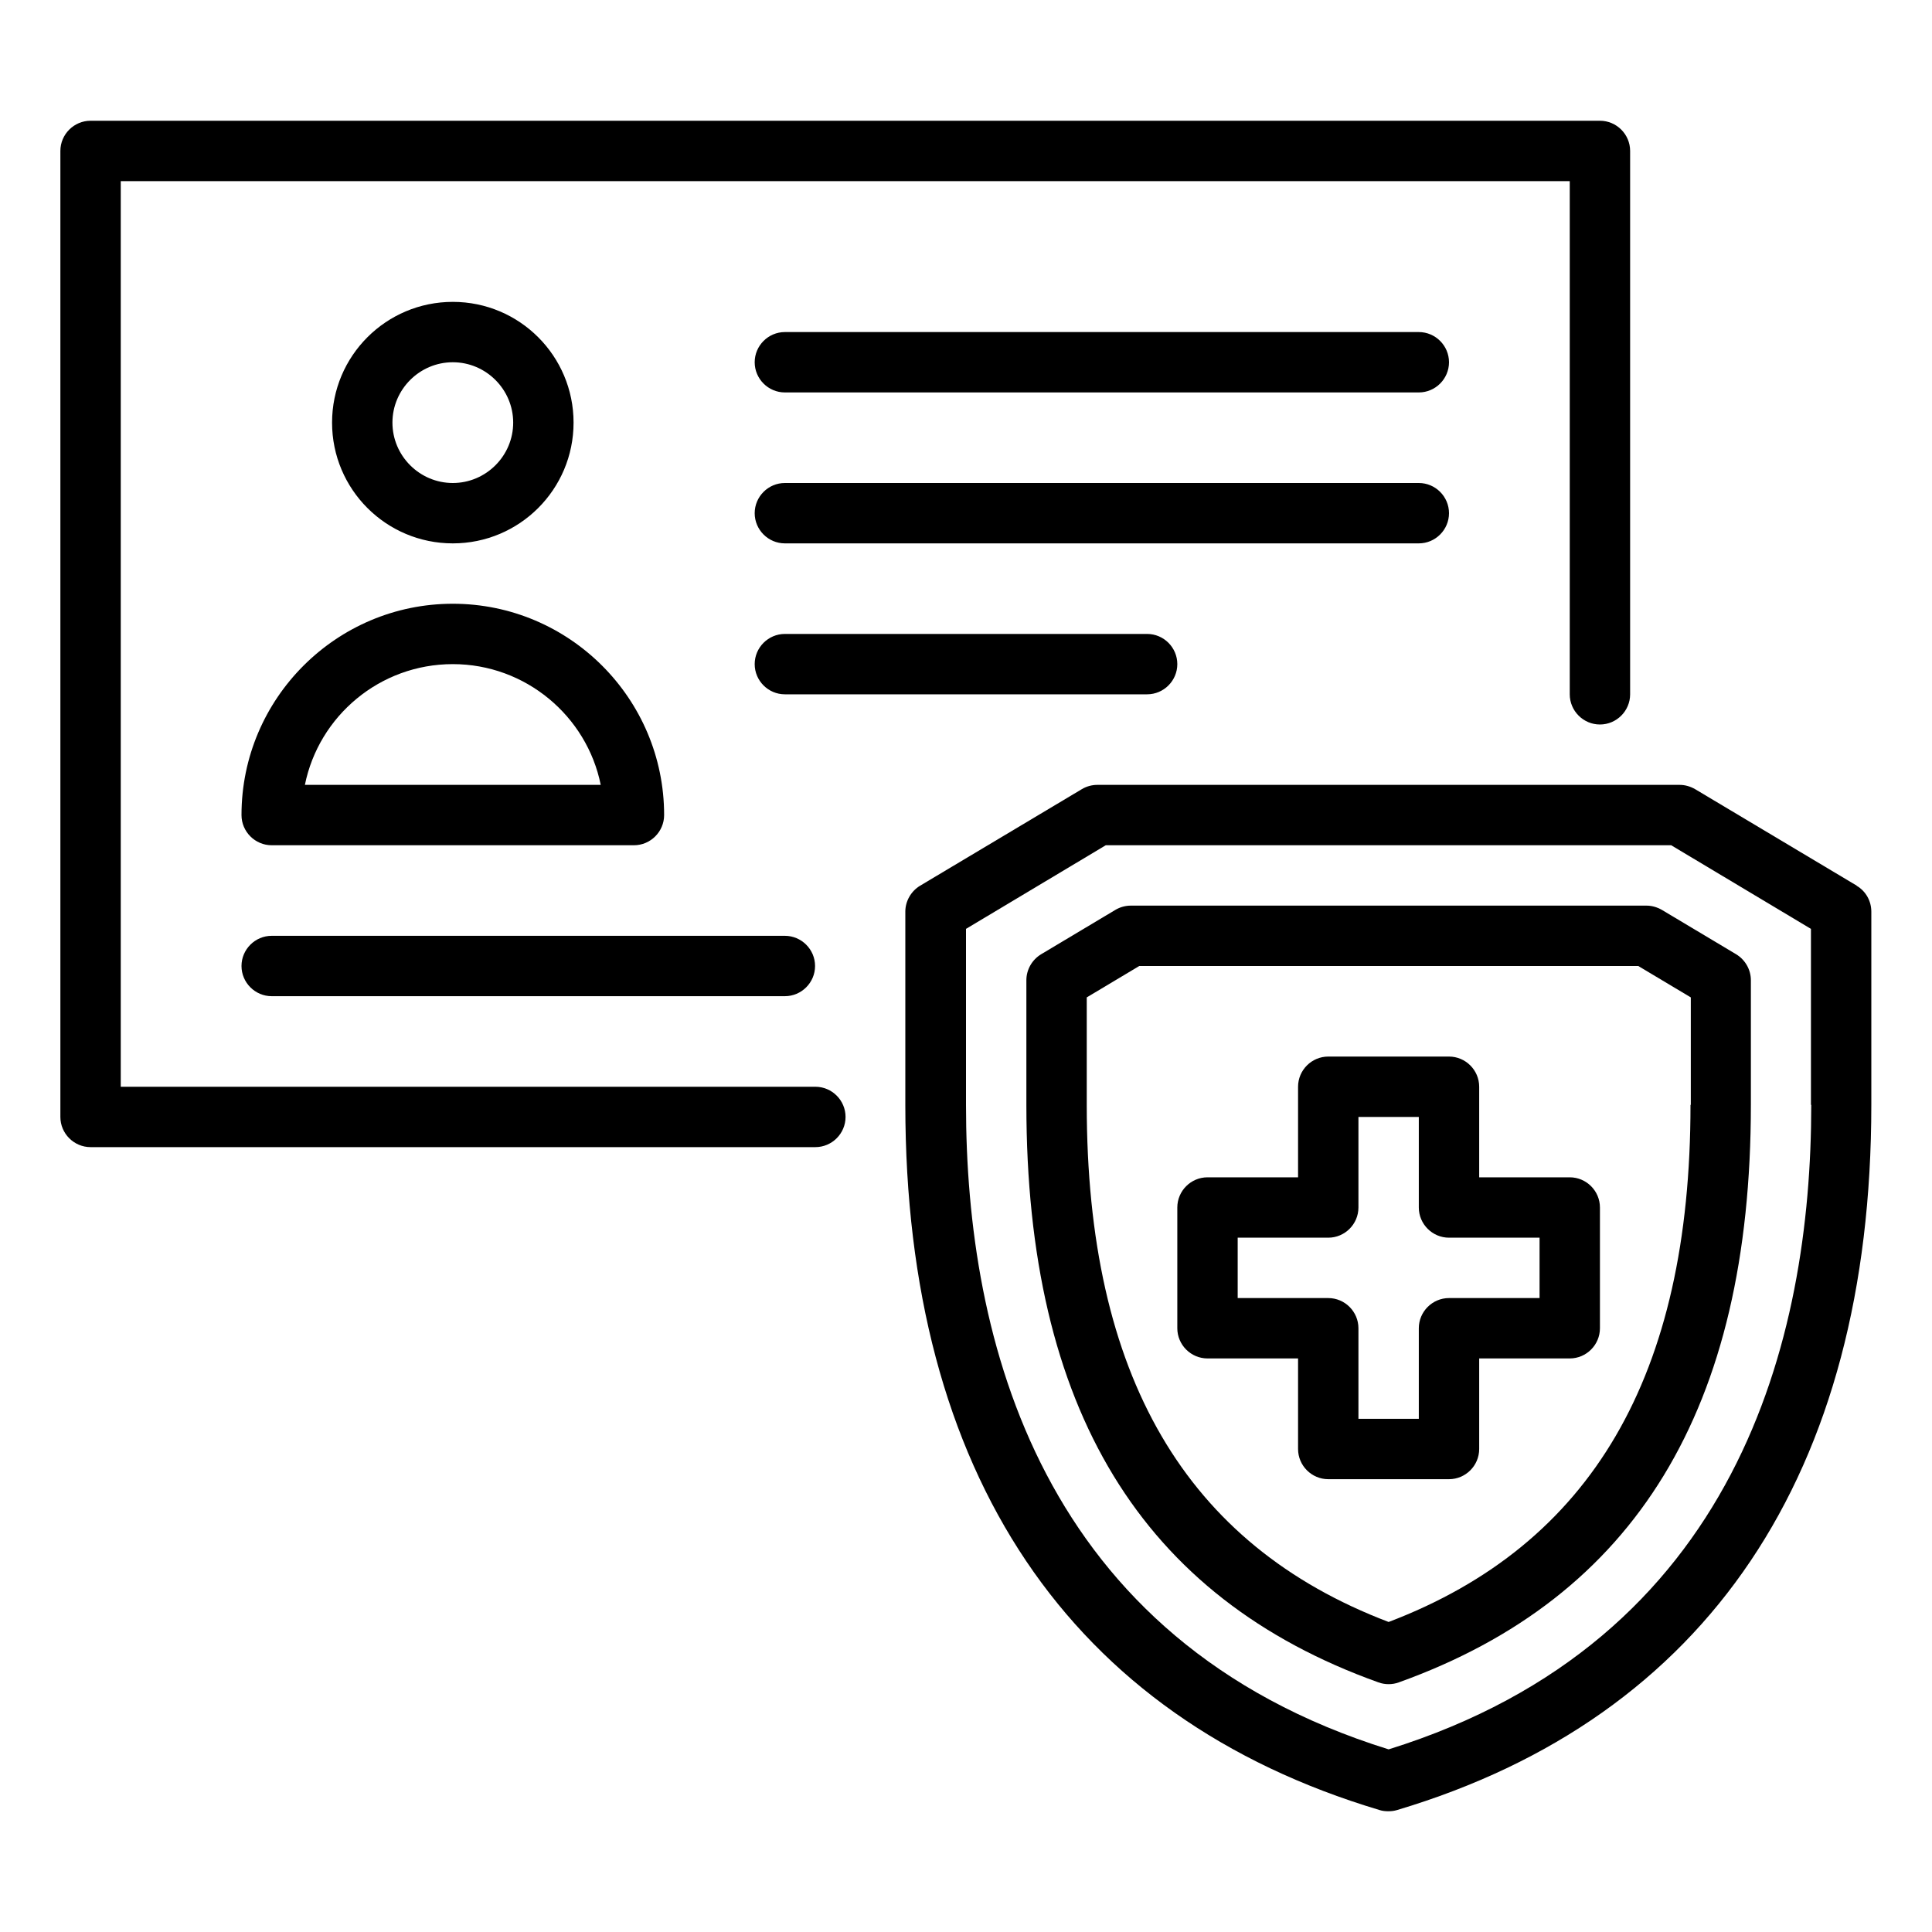
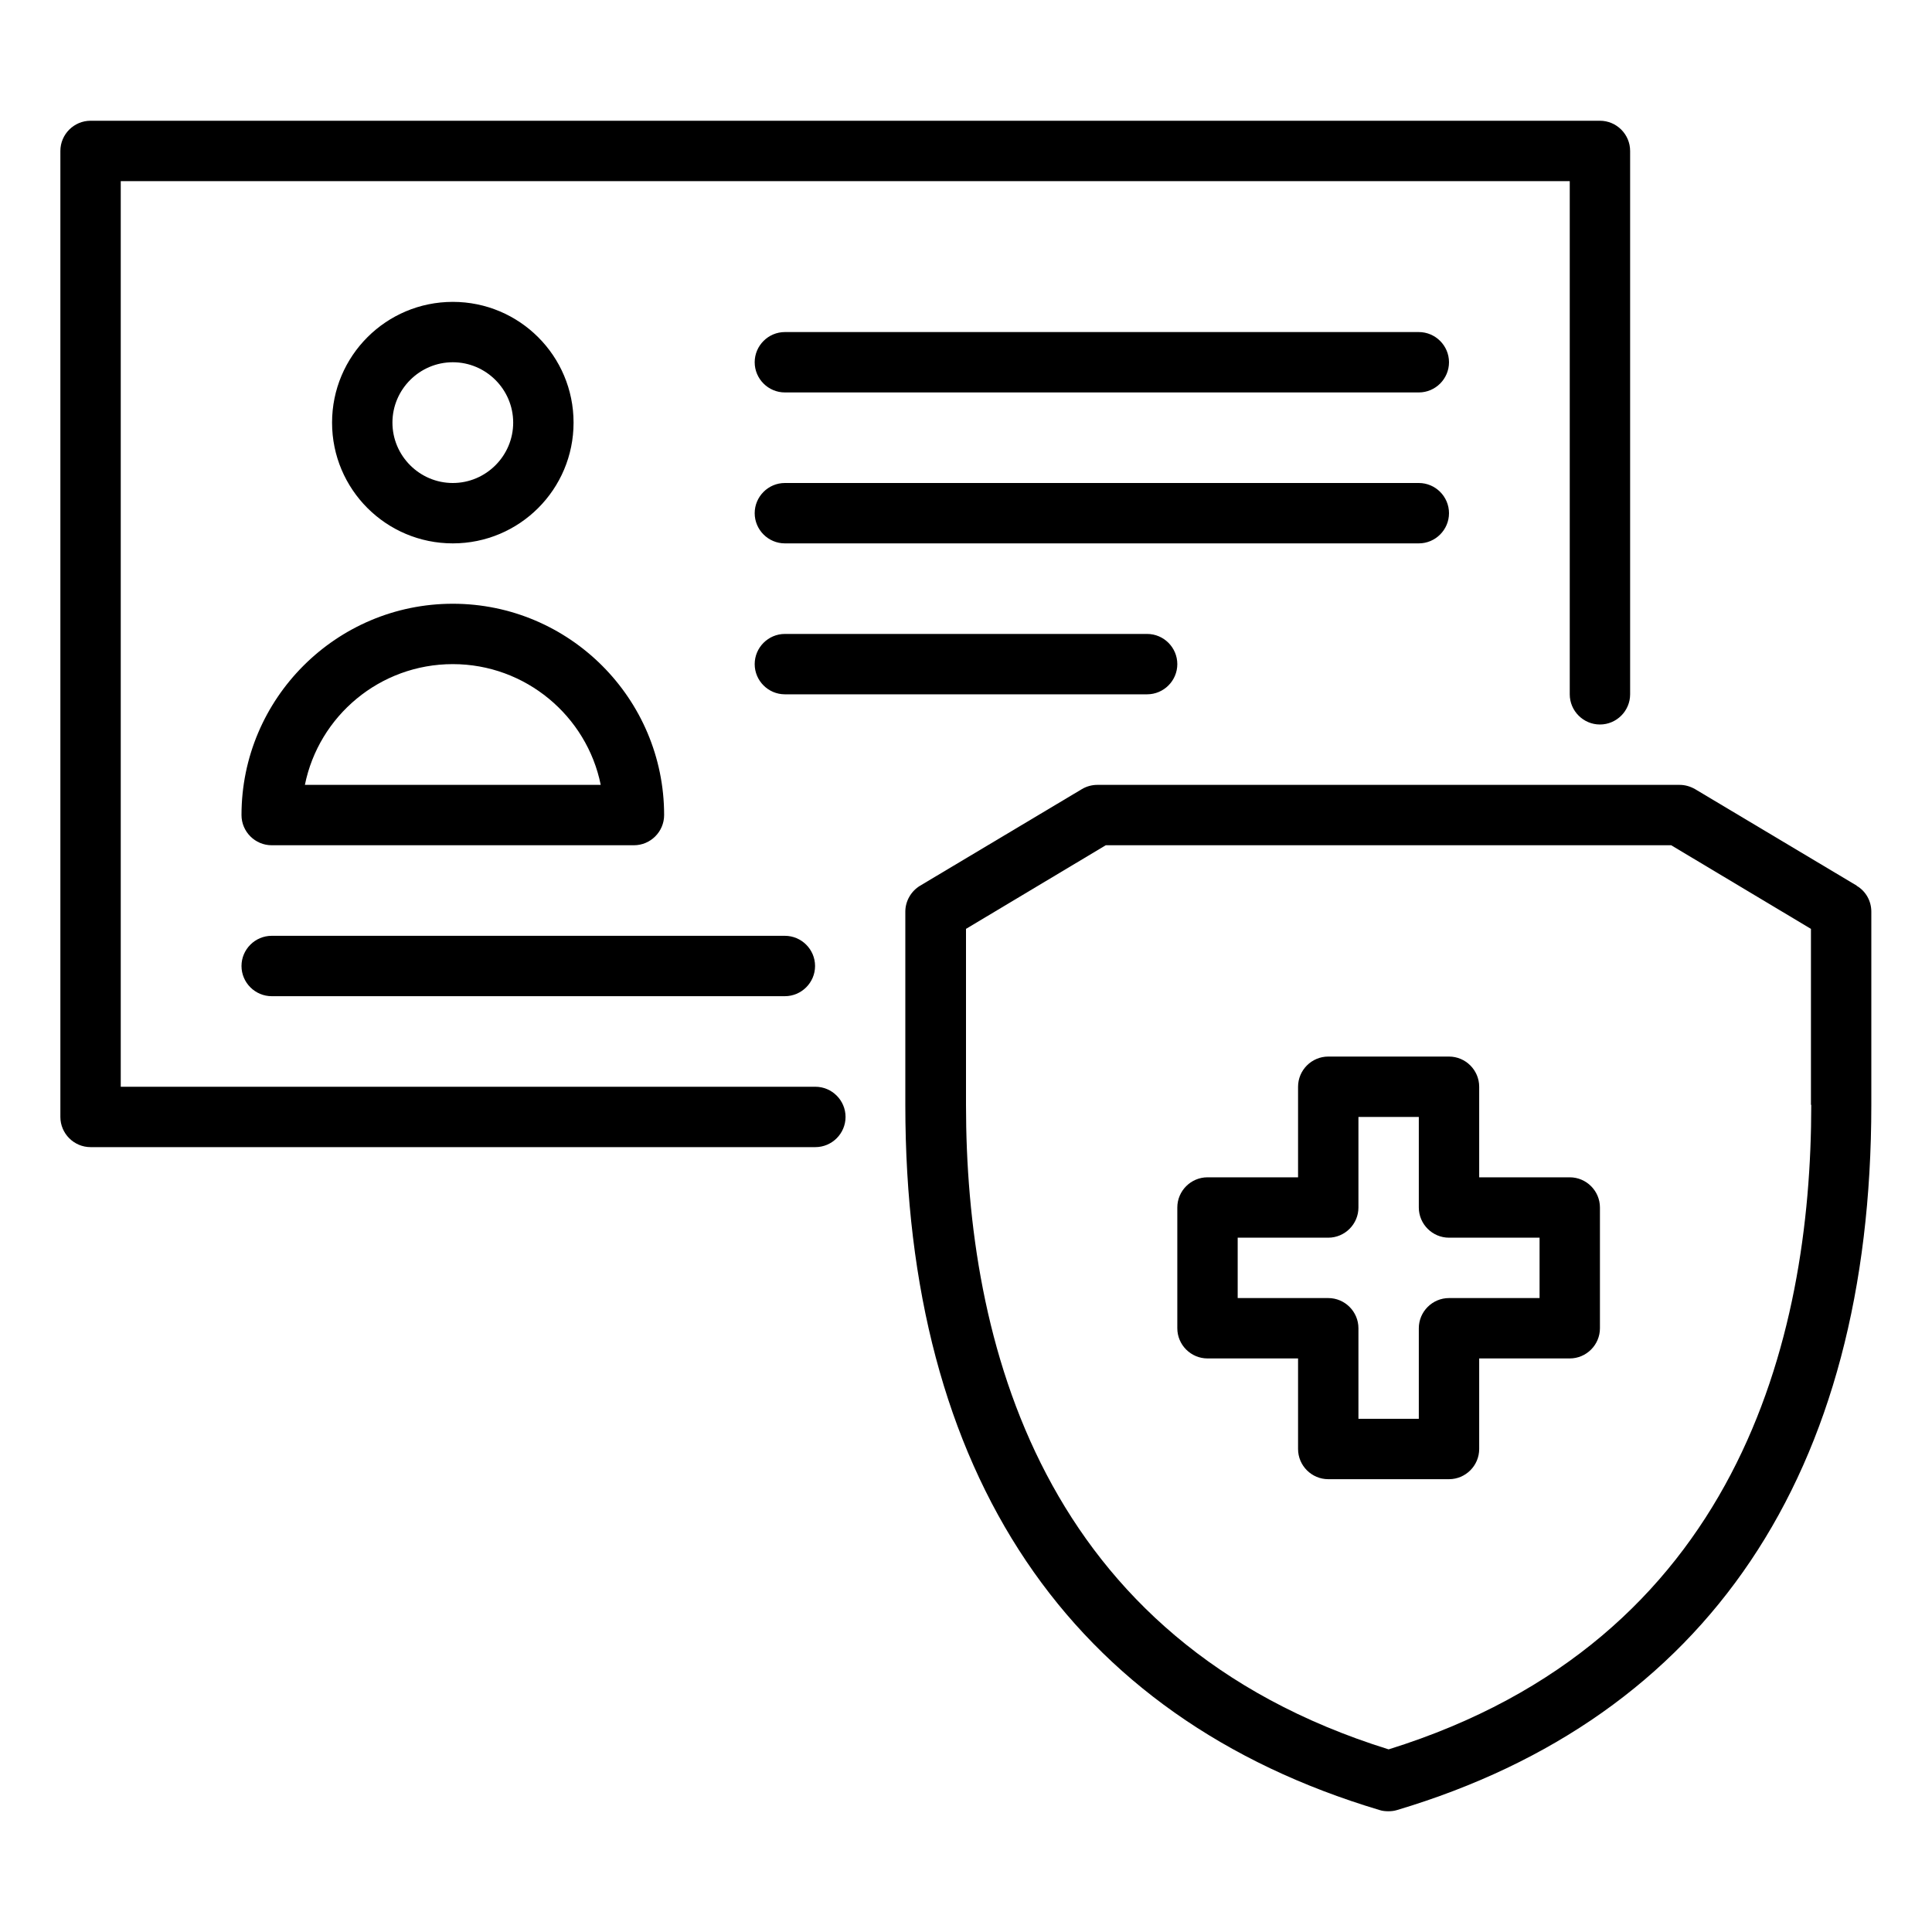
<svg xmlns="http://www.w3.org/2000/svg" id="Healthcare_Data_Privacy" viewBox="0 0 64 64">
  <path d="m61.51,29.34l-5.36-3.2c-.16-.09-.33-.14-.51-.14h-19.29c-.18,0-.36.05-.51.14l-5.36,3.2c-.3.18-.49.51-.49.86v6.4c0,12.21,5.43,20.29,15.71,23.36.09.03.19.04.29.04s.19-.01.29-.04c10.28-3.07,15.71-11.15,15.71-23.36v-6.4c0-.35-.18-.68-.49-.86Zm-1.51,7.26c0,7.77-2.44,17.75-14,21.35-11.56-3.6-14-13.58-14-21.35v-5.83l4.63-2.77h18.73l4.63,2.77v5.83Z" />
-   <path d="m54.54,30h-17.08c-.18,0-.36.05-.51.14l-2.46,1.47c-.3.18-.49.51-.49.86v4.13c0,10.06,3.81,16.32,11.66,19.13.11.04.22.06.34.06s.23-.02.34-.06c7.85-2.82,11.66-9.08,11.66-19.13v-4.13c0-.35-.19-.68-.49-.86l-2.46-1.47c-.16-.09-.33-.14-.51-.14Zm1.46,6.6c0,8.96-3.27,14.57-10,17.13-6.73-2.56-10-8.16-10-17.13v-3.56l1.74-1.04h16.53l1.74,1.04v3.56Z" />
  <path d="M52 39h-3v-3c0-.55-.45-1-1-1h-4c-.55 0-1 .45-1 1v3h-3c-.55 0-1 .45-1 1v4c0 .55.45 1 1 1h3v3c0 .55.45 1 1 1h4c.55 0 1-.45 1-1v-3h3c.55 0 1-.45 1-1v-4c0-.55-.45-1-1-1Zm-1 4h-3c-.55 0-1 .45-1 1v3h-2v-3c0-.55-.45-1-1-1h-3v-2h3c.55 0 1-.45 1-1v-3h2v3c0 .55.45 1 1 1h3v2ZM27.01 36H4V6h48v17c0 .55.45 1 1 1s1-.45 1-1V5c0-.55-.45-1-1-1H3c-.55 0-1 .45-1 1v32c0 .55.45 1 1 1h24.01c.55 0 1-.45 1-1s-.45-1-1-1Z" />
  <path d="M19 14c0-2.21-1.79-4-4-4s-4 1.79-4 4 1.79 4 4 4 4-1.79 4-4Zm-6 0c0-1.1.9-2 2-2s2 .9 2 2-.9 2-2 2-2-.9-2-2ZM8 27c0 .55.45 1 1 1h12c.55 0 1-.45 1-1 0-3.86-3.14-7-7-7s-7 3.14-7 7Zm7-5c2.41 0 4.44 1.72 4.9 4h-9.8c.46-2.28 2.48-4 4.9-4ZM47 11h-21c-.55 0-1 .45-1 1s.45 1 1 1h21c.55 0 1-.45 1-1s-.45-1-1-1ZM48 17c0-.55-.45-1-1-1h-21c-.55 0-1 .45-1 1s.45 1 1 1h21c.55 0 1-.45 1-1ZM39 22c0-.55-.45-1-1-1h-12c-.55 0-1 .45-1 1s.45 1 1 1h12c.55 0 1-.45 1-1ZM9 33h17c.55 0 1-.45 1-1s-.45-1-1-1H9c-.55 0-1 .45-1 1s.45 1 1 1Z" />
</svg>